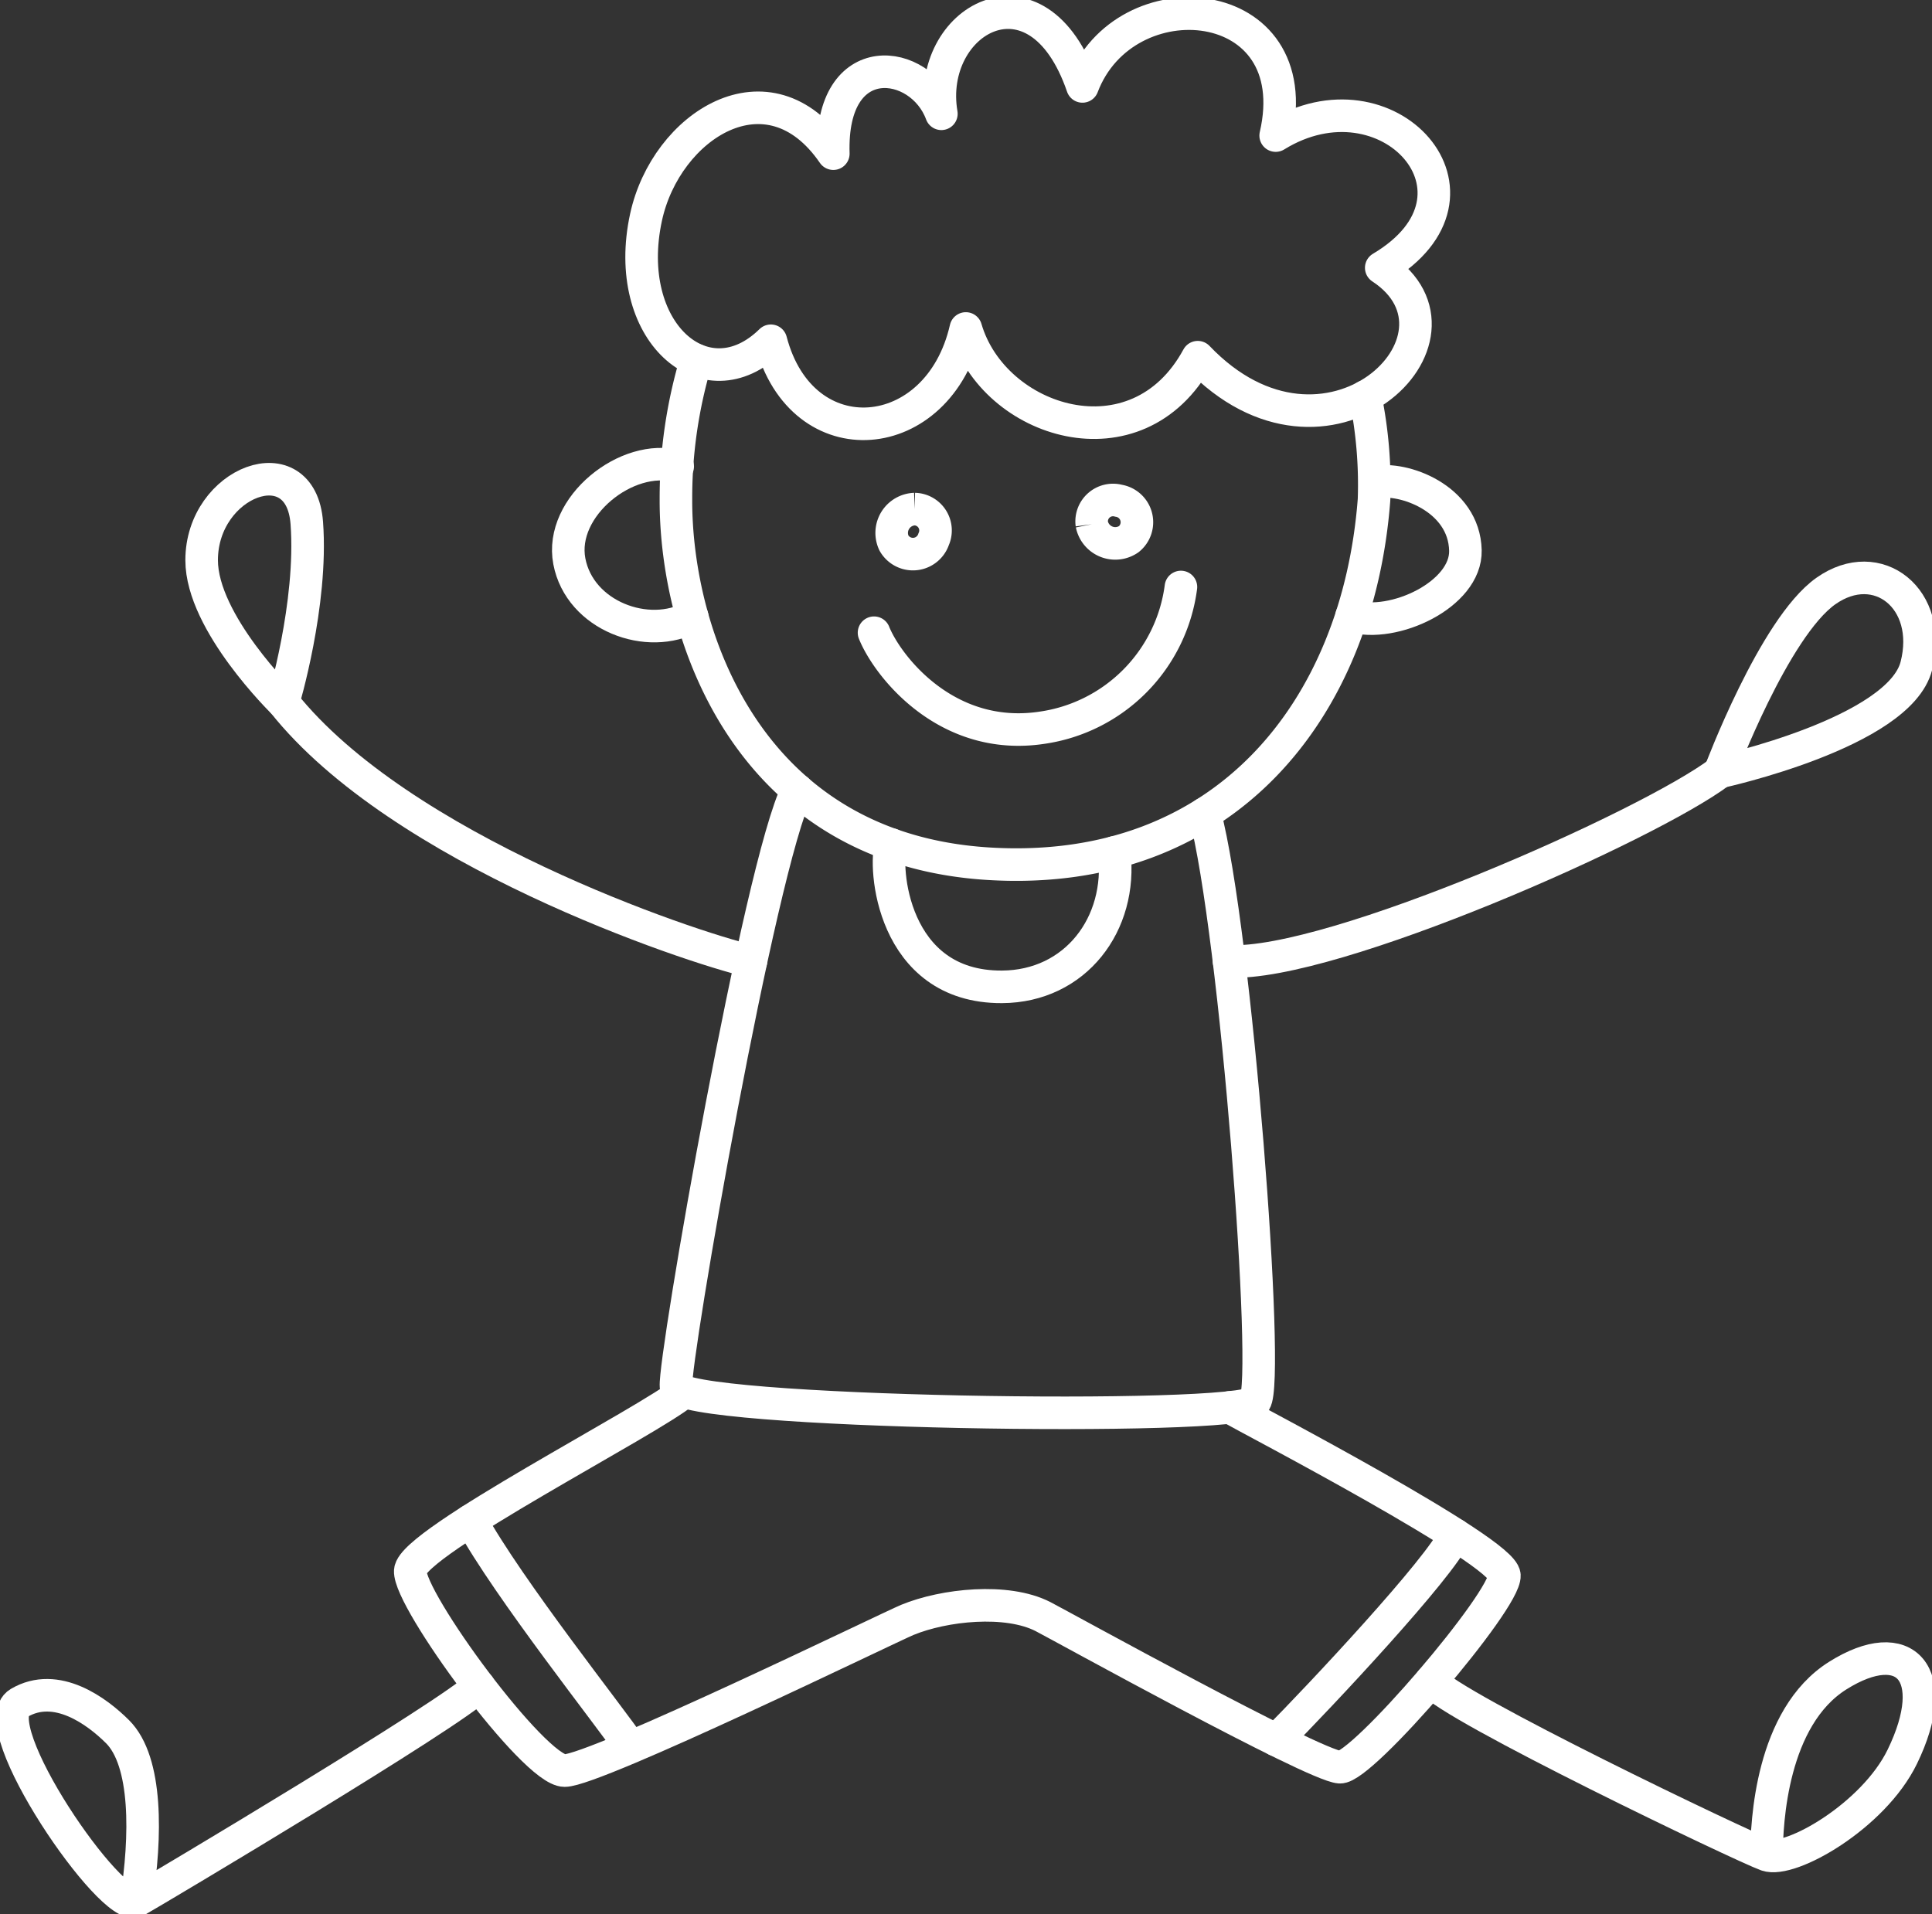
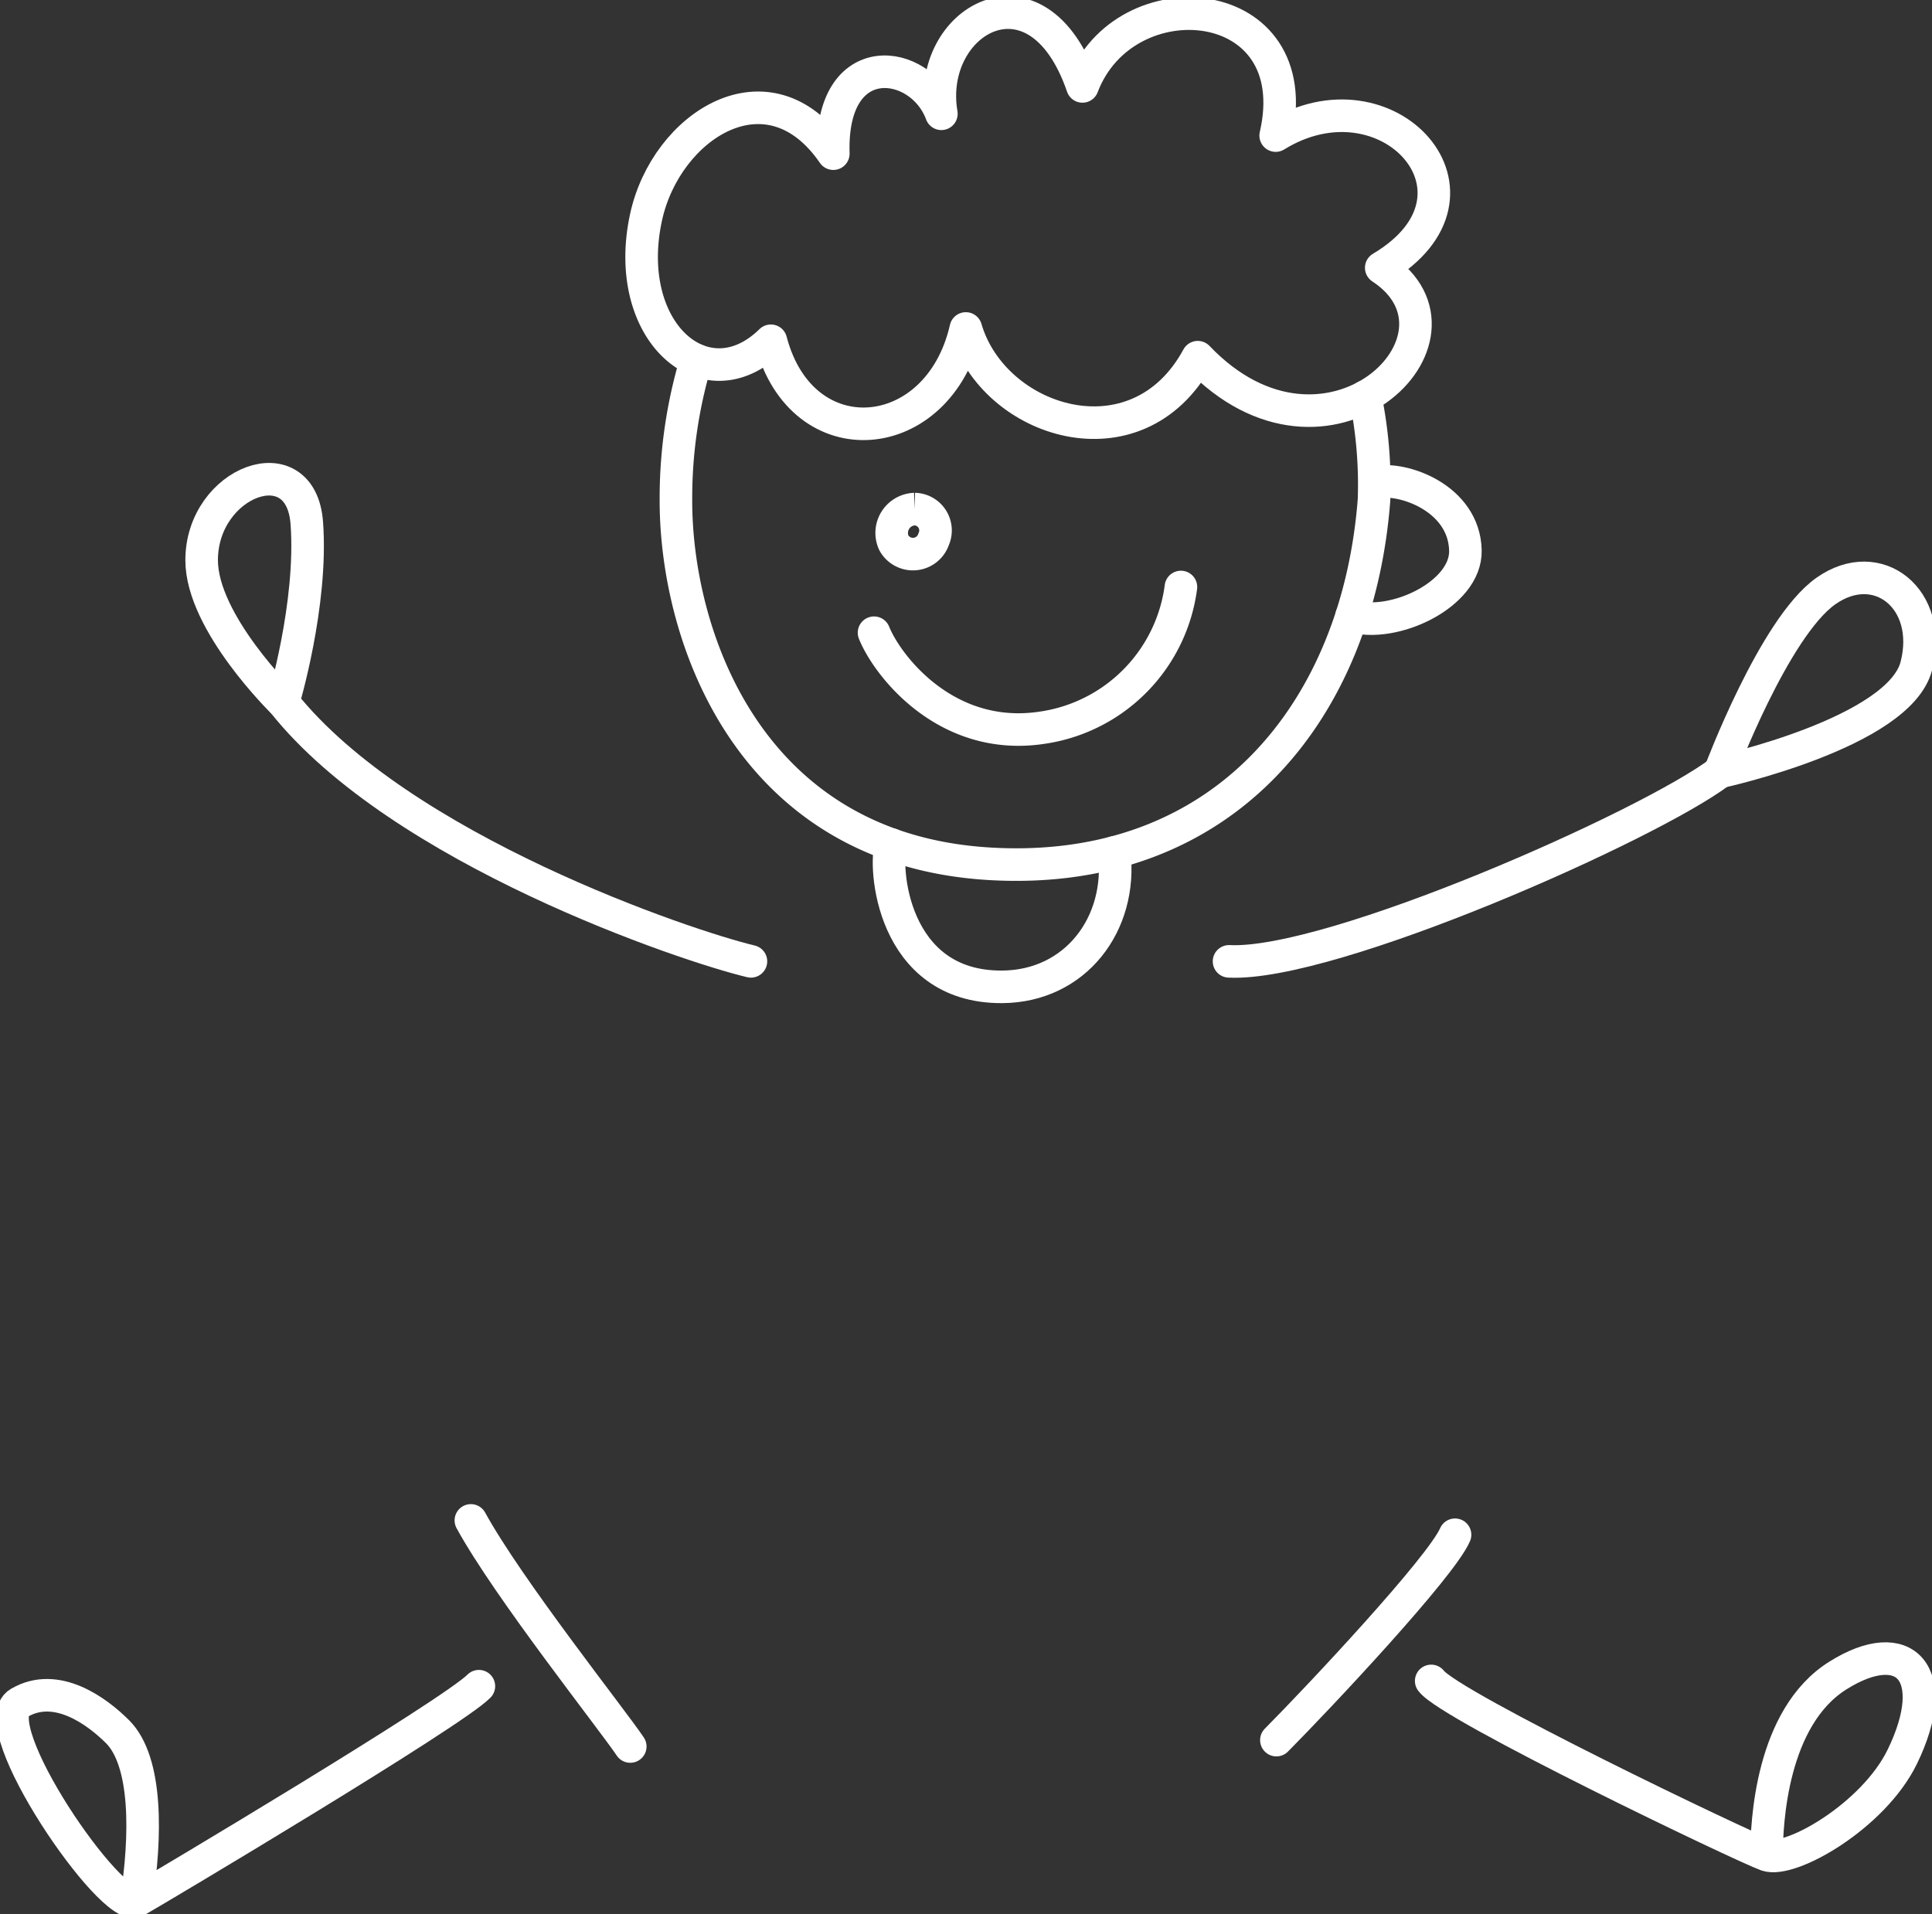
<svg xmlns="http://www.w3.org/2000/svg" width="118.647" height="117.567" viewBox="0 0 118.647 117.567">
  <rect x="0" y="0" width="118.647" height="117.567" fill="#333333" stroke="none" />
  <defs>
    <clipPath id="clip-path">
      <rect id="Rectangle_9" data-name="Rectangle 9" width="118.647" height="117.567" fill="none" stroke="#fff" stroke-width="2" />
    </clipPath>
  </defs>
  <g id="Groupe_24" data-name="Groupe 24" transform="translate(-10 -17.206)">
    <g id="Groupe_23" data-name="Groupe 23" transform="translate(10 17.206)" clip-path="url(#clip-path)">
      <path id="Tracé_99" data-name="Tracé 99" d="M368.8,176.2a26.777,26.777,0,0,1,.536,6.334c-.984,12.9-9.168,23.182-23.551,22.366-14.865-.843-19.347-14.021-19.32-22.386a29.375,29.375,0,0,1,1.246-8.551" transform="translate(-284.955 -151.844)" fill="none" stroke="#fff" stroke-linecap="round" stroke-linejoin="round" stroke-width="2" />
-       <path id="Tracé_100" data-name="Tracé 100" d="M281.189,224.345c-3.094-.863-7.294,2.467-6.655,5.827s4.843,4.911,7.546,3.4" transform="translate(-239.57 -195.698)" fill="none" stroke="#fff" stroke-linecap="round" stroke-linejoin="round" stroke-width="2" />
      <path id="Tracé_101" data-name="Tracé 101" d="M654.244,232.567c1.681-.371,5.47.961,5.543,4.186.061,2.7-4.414,4.8-6.989,4.023" transform="translate(-569.794 -202.943)" fill="none" stroke="#fff" stroke-linecap="round" stroke-linejoin="round" stroke-width="2" />
      <path id="Tracé_102" data-name="Tracé 102" d="M431.851,245.88a1.312,1.312,0,0,1,1.166,1.849,1.341,1.341,0,0,1-2.436.24,1.463,1.463,0,0,1,1.27-2.089" transform="translate(-375.68 -214.612)" fill="none" stroke="#fff" stroke-width="2" />
-       <path id="Tracé_103" data-name="Tracé 103" d="M527.131,243.081a1.313,1.313,0,0,1,1.644-1.443A1.337,1.337,0,0,1,529.4,244a1.466,1.466,0,0,1-2.268-.919" transform="translate(-460.08 -210.884)" fill="none" stroke="#fff" stroke-width="2" />
      <path id="Tracé_104" data-name="Tracé 104" d="M422.139,286.343c.805,2.006,4.42,6.726,10.312,5.836a10.041,10.041,0,0,0,8.534-8.644" transform="translate(-368.463 -247.482)" fill="none" stroke="#fff" stroke-linecap="round" stroke-linejoin="round" stroke-width="2" />
-       <path id="Tracé_105" data-name="Tracé 105" d="M333.9,381.637c-2.31,4.6-7.592,34.958-7.451,36.621s34.618,2.183,35.555.936-1.161-28.87-3.08-36.114" transform="translate(-284.935 -333.111)" fill="none" stroke="#fff" stroke-linecap="round" stroke-linejoin="round" stroke-width="2" />
      <path id="Tracé_106" data-name="Tracé 106" d="M429.5,407.916c-.472,1.256,0,8.781,6.807,8.744,4.5-.025,7.407-3.849,6.893-8.254" transform="translate(-374.771 -356.049)" fill="none" stroke="#fff" stroke-linecap="round" stroke-linejoin="round" stroke-width="2" />
-       <path id="Tracé_107" data-name="Tracé 107" d="M214.969,672.259c-2.04,1.748-16.727,9.234-16.831,11s7.6,12.269,9.479,12.269,19.977-8.815,21.04-9.254c2.27-.937,6.115-1.341,8.333-.208,1.036.53,16.563,9.126,18.228,9.254,1.354.1,10.216-10.267,10.112-11.784s-15.5-9.539-16.866-10.315" transform="translate(-172.943 -586.78)" fill="none" stroke="#fff" stroke-linecap="round" stroke-linejoin="round" stroke-width="2" />
      <path id="Tracé_108" data-name="Tracé 108" d="M34.682,814.489c-1.611,1.651-19.587,12.361-21.045,13.193S4.158,816.868,6.45,815.516s4.794.523,6.041,1.767c1.835,1.832,1.771,6.447,1.146,10.4" transform="translate(-5.273 -710.925)" fill="none" stroke="#fff" stroke-linecap="round" stroke-linejoin="round" stroke-width="2" />
      <path id="Tracé_109" data-name="Tracé 109" d="M691.241,802.519c1.152,1.56,19.137,10.173,20.595,10.692s6.562-2.392,8.333-6.03c2.486-5.109.18-7.591-3.958-4.991-4.084,2.565-4.375,9.046-4.375,11.021" transform="translate(-603.349 -699.279)" fill="none" stroke="#fff" stroke-linecap="round" stroke-linejoin="round" stroke-width="2" />
      <path id="Tracé_110" data-name="Tracé 110" d="M165.5,355.191c-3.939-.932-21.533-6.858-28.72-15.9" transform="translate(-119.384 -296.146)" fill="none" stroke="#fff" stroke-linecap="round" stroke-linejoin="round" stroke-width="2" />
      <path id="Tracé_111" data-name="Tracé 111" d="M102.394,245.192s-5.007-4.885-5.008-8.734c0-4.843,6.1-7.136,6.458-2.283C104.213,239.161,102.394,245.192,102.394,245.192Z" transform="translate(-85.003 -202.051)" fill="none" stroke="#fff" stroke-linecap="round" stroke-linejoin="round" stroke-width="2" />
      <path id="Tracé_112" data-name="Tracé 112" d="M830.737,291.056s3.314-8.856,6.5-11.106,6.618.493,5.557,4.6S830.737,291.056,830.737,291.056Z" transform="translate(-725.108 -243.649)" fill="none" stroke="#fff" stroke-linecap="round" stroke-linejoin="round" stroke-width="2" />
      <path id="Tracé_113" data-name="Tracé 113" d="M593.594,384.476c6.277.316,25.778-8.331,30.153-11.638" transform="translate(-518.117 -325.431)" fill="none" stroke="#fff" stroke-linecap="round" stroke-linejoin="round" stroke-width="2" />
      <path id="Tracé_114" data-name="Tracé 114" d="M227.418,734.409c2.273,4.16,8.692,12.246,9.788,13.887" transform="translate(-198.501 -641.028)" fill="none" stroke="#fff" stroke-linecap="round" stroke-linejoin="round" stroke-width="2" />
      <path id="Tracé_115" data-name="Tracé 115" d="M616.474,753.953c2.662-2.681,10.114-10.626,10.971-12.614" transform="translate(-538.089 -647.077)" fill="none" stroke="#fff" stroke-linecap="round" stroke-linejoin="round" stroke-width="2" />
      <path id="Tracé_116" data-name="Tracé 116" d="M310.157,18.648c1.22-5.616,7.518-9.7,11.5-3.9-.209-6.654,5.379-5.876,6.636-2.449-.973-5.716,5.9-9.728,8.664-1.681,2.584-6.824,13.911-5.848,11.866,3.019,6.878-4.249,14.037,3.632,6.483,8.12,6.471,4.251-3.343,13.789-11.268,5.491-3.726,6.869-12.551,4.041-14.243-1.764-1.66,7.29-10.068,8.036-11.973.755C313.809,30.182,308.635,25.654,310.157,18.648Z" transform="translate(-270.482 -5.31)" fill="none" stroke="#fff" stroke-linecap="round" stroke-linejoin="round" stroke-width="2" />
    </g>
  </g>
</svg>